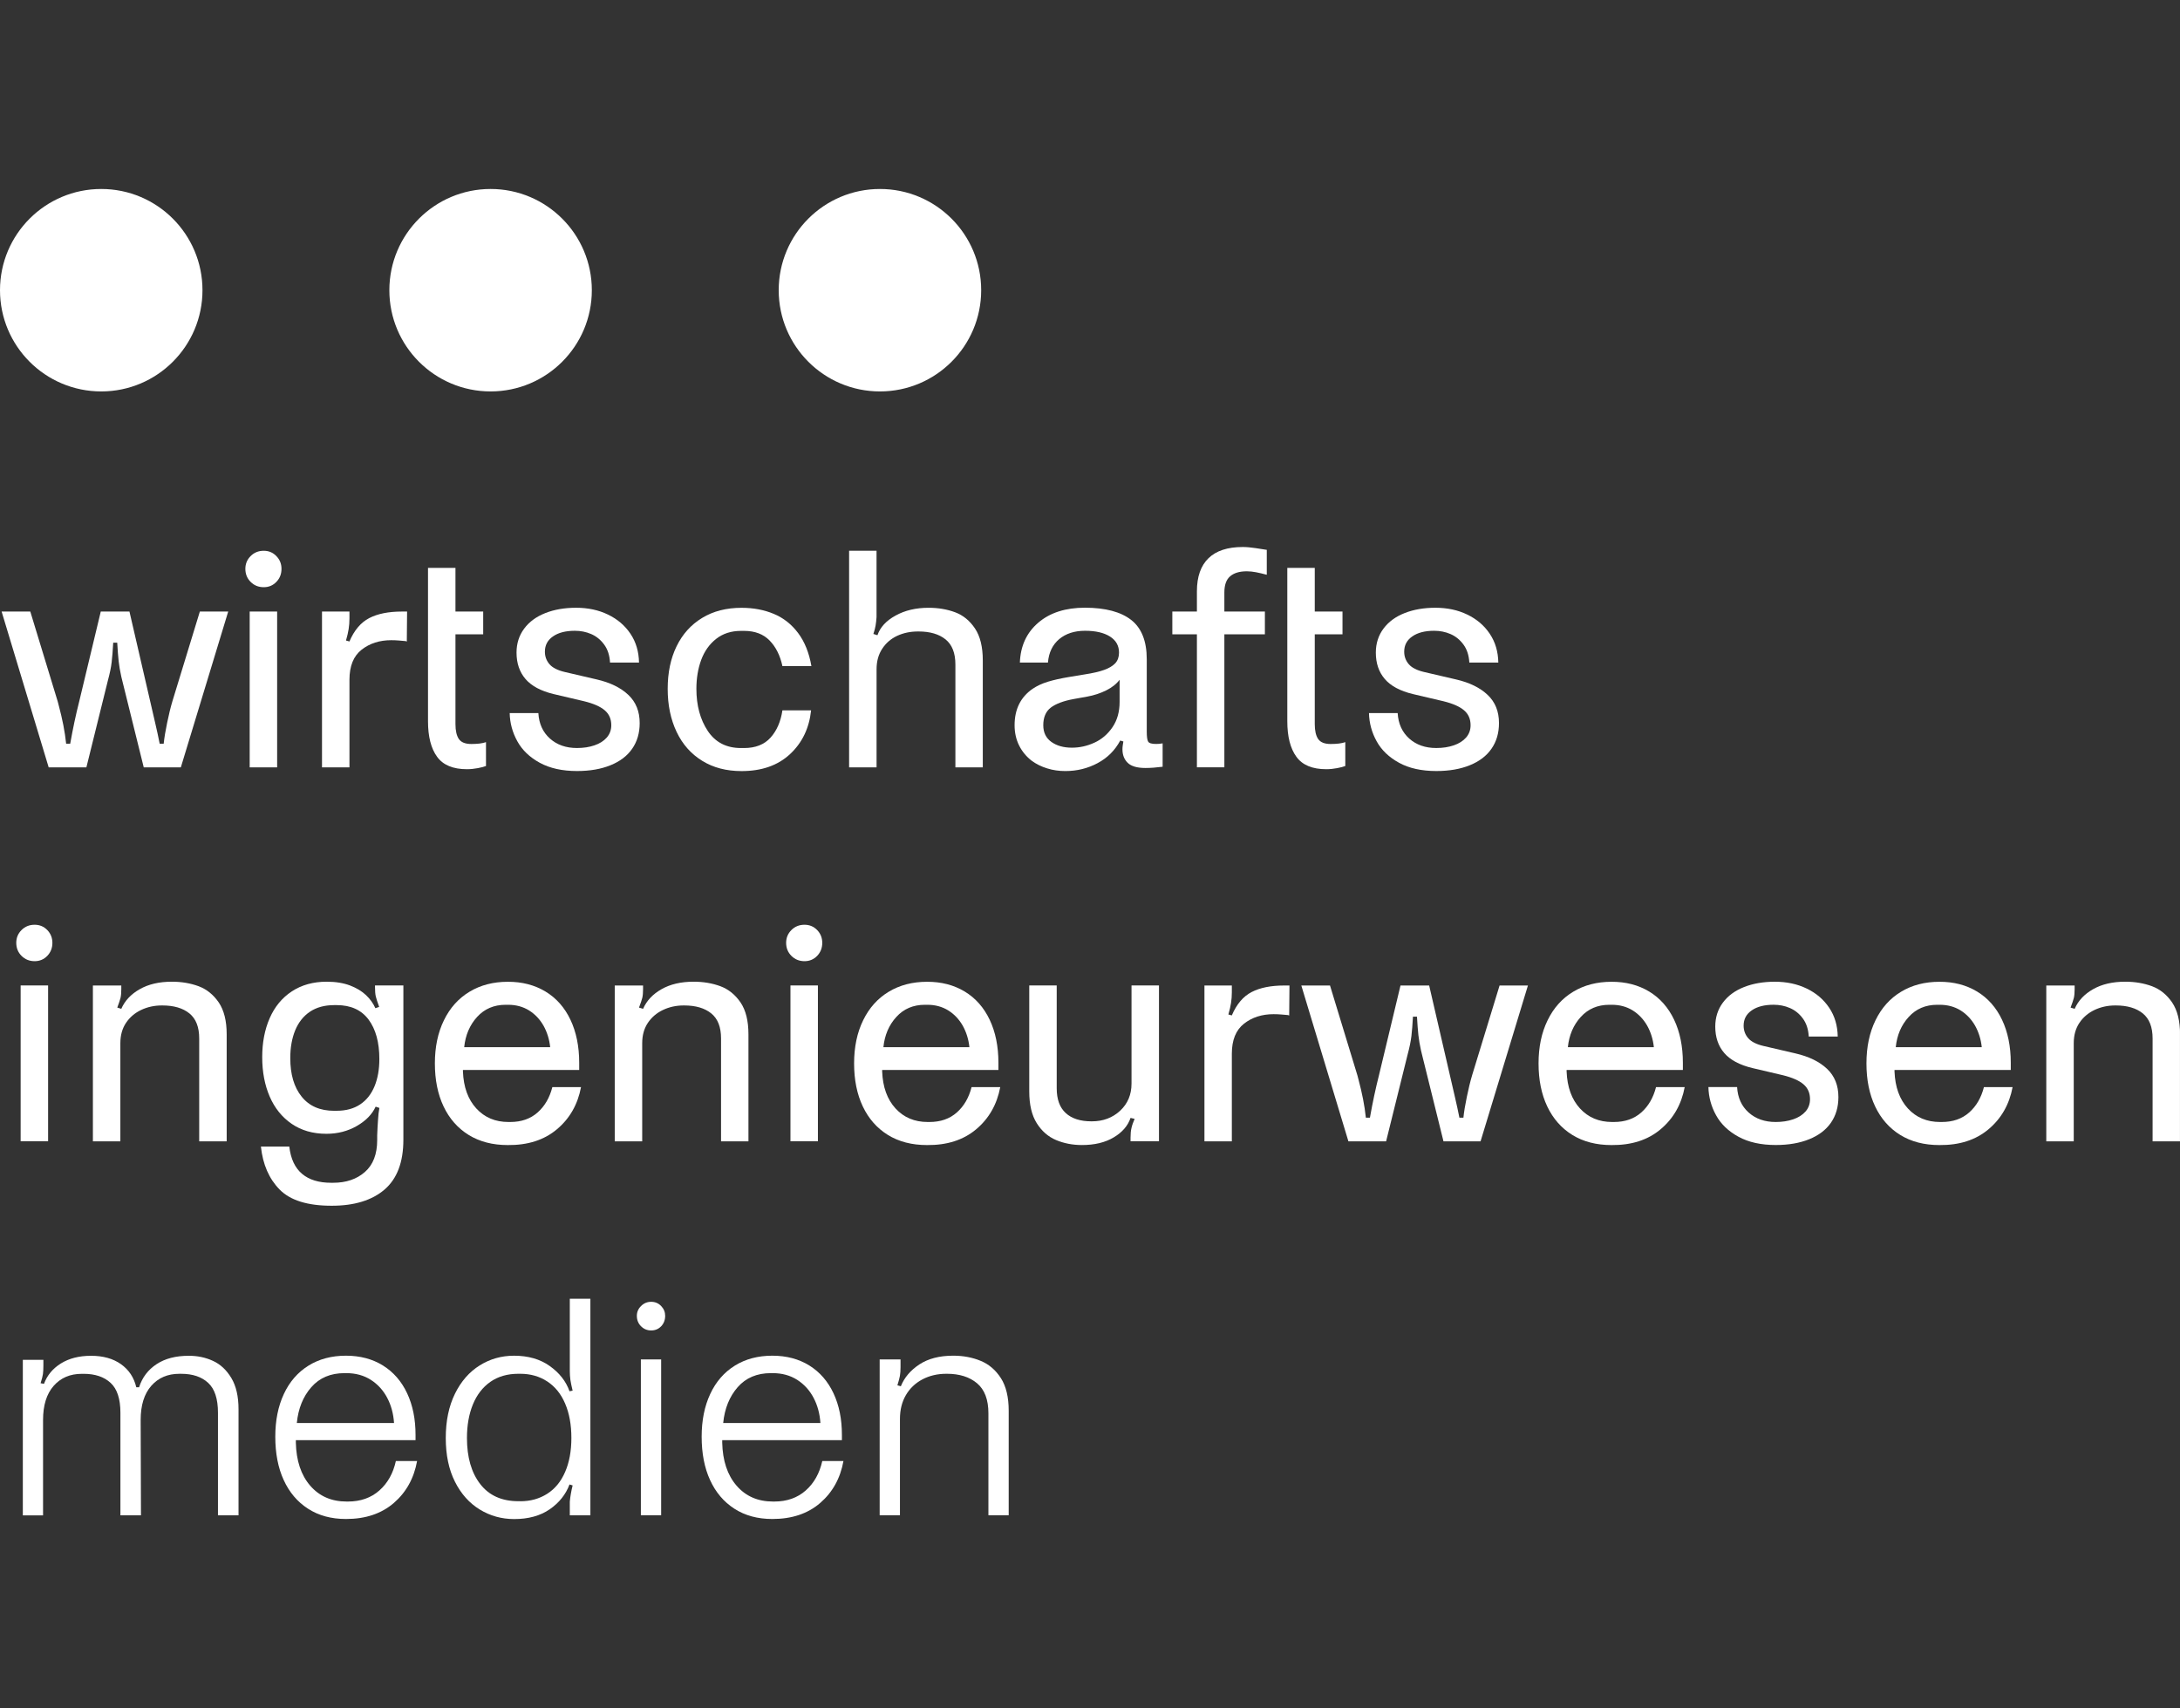
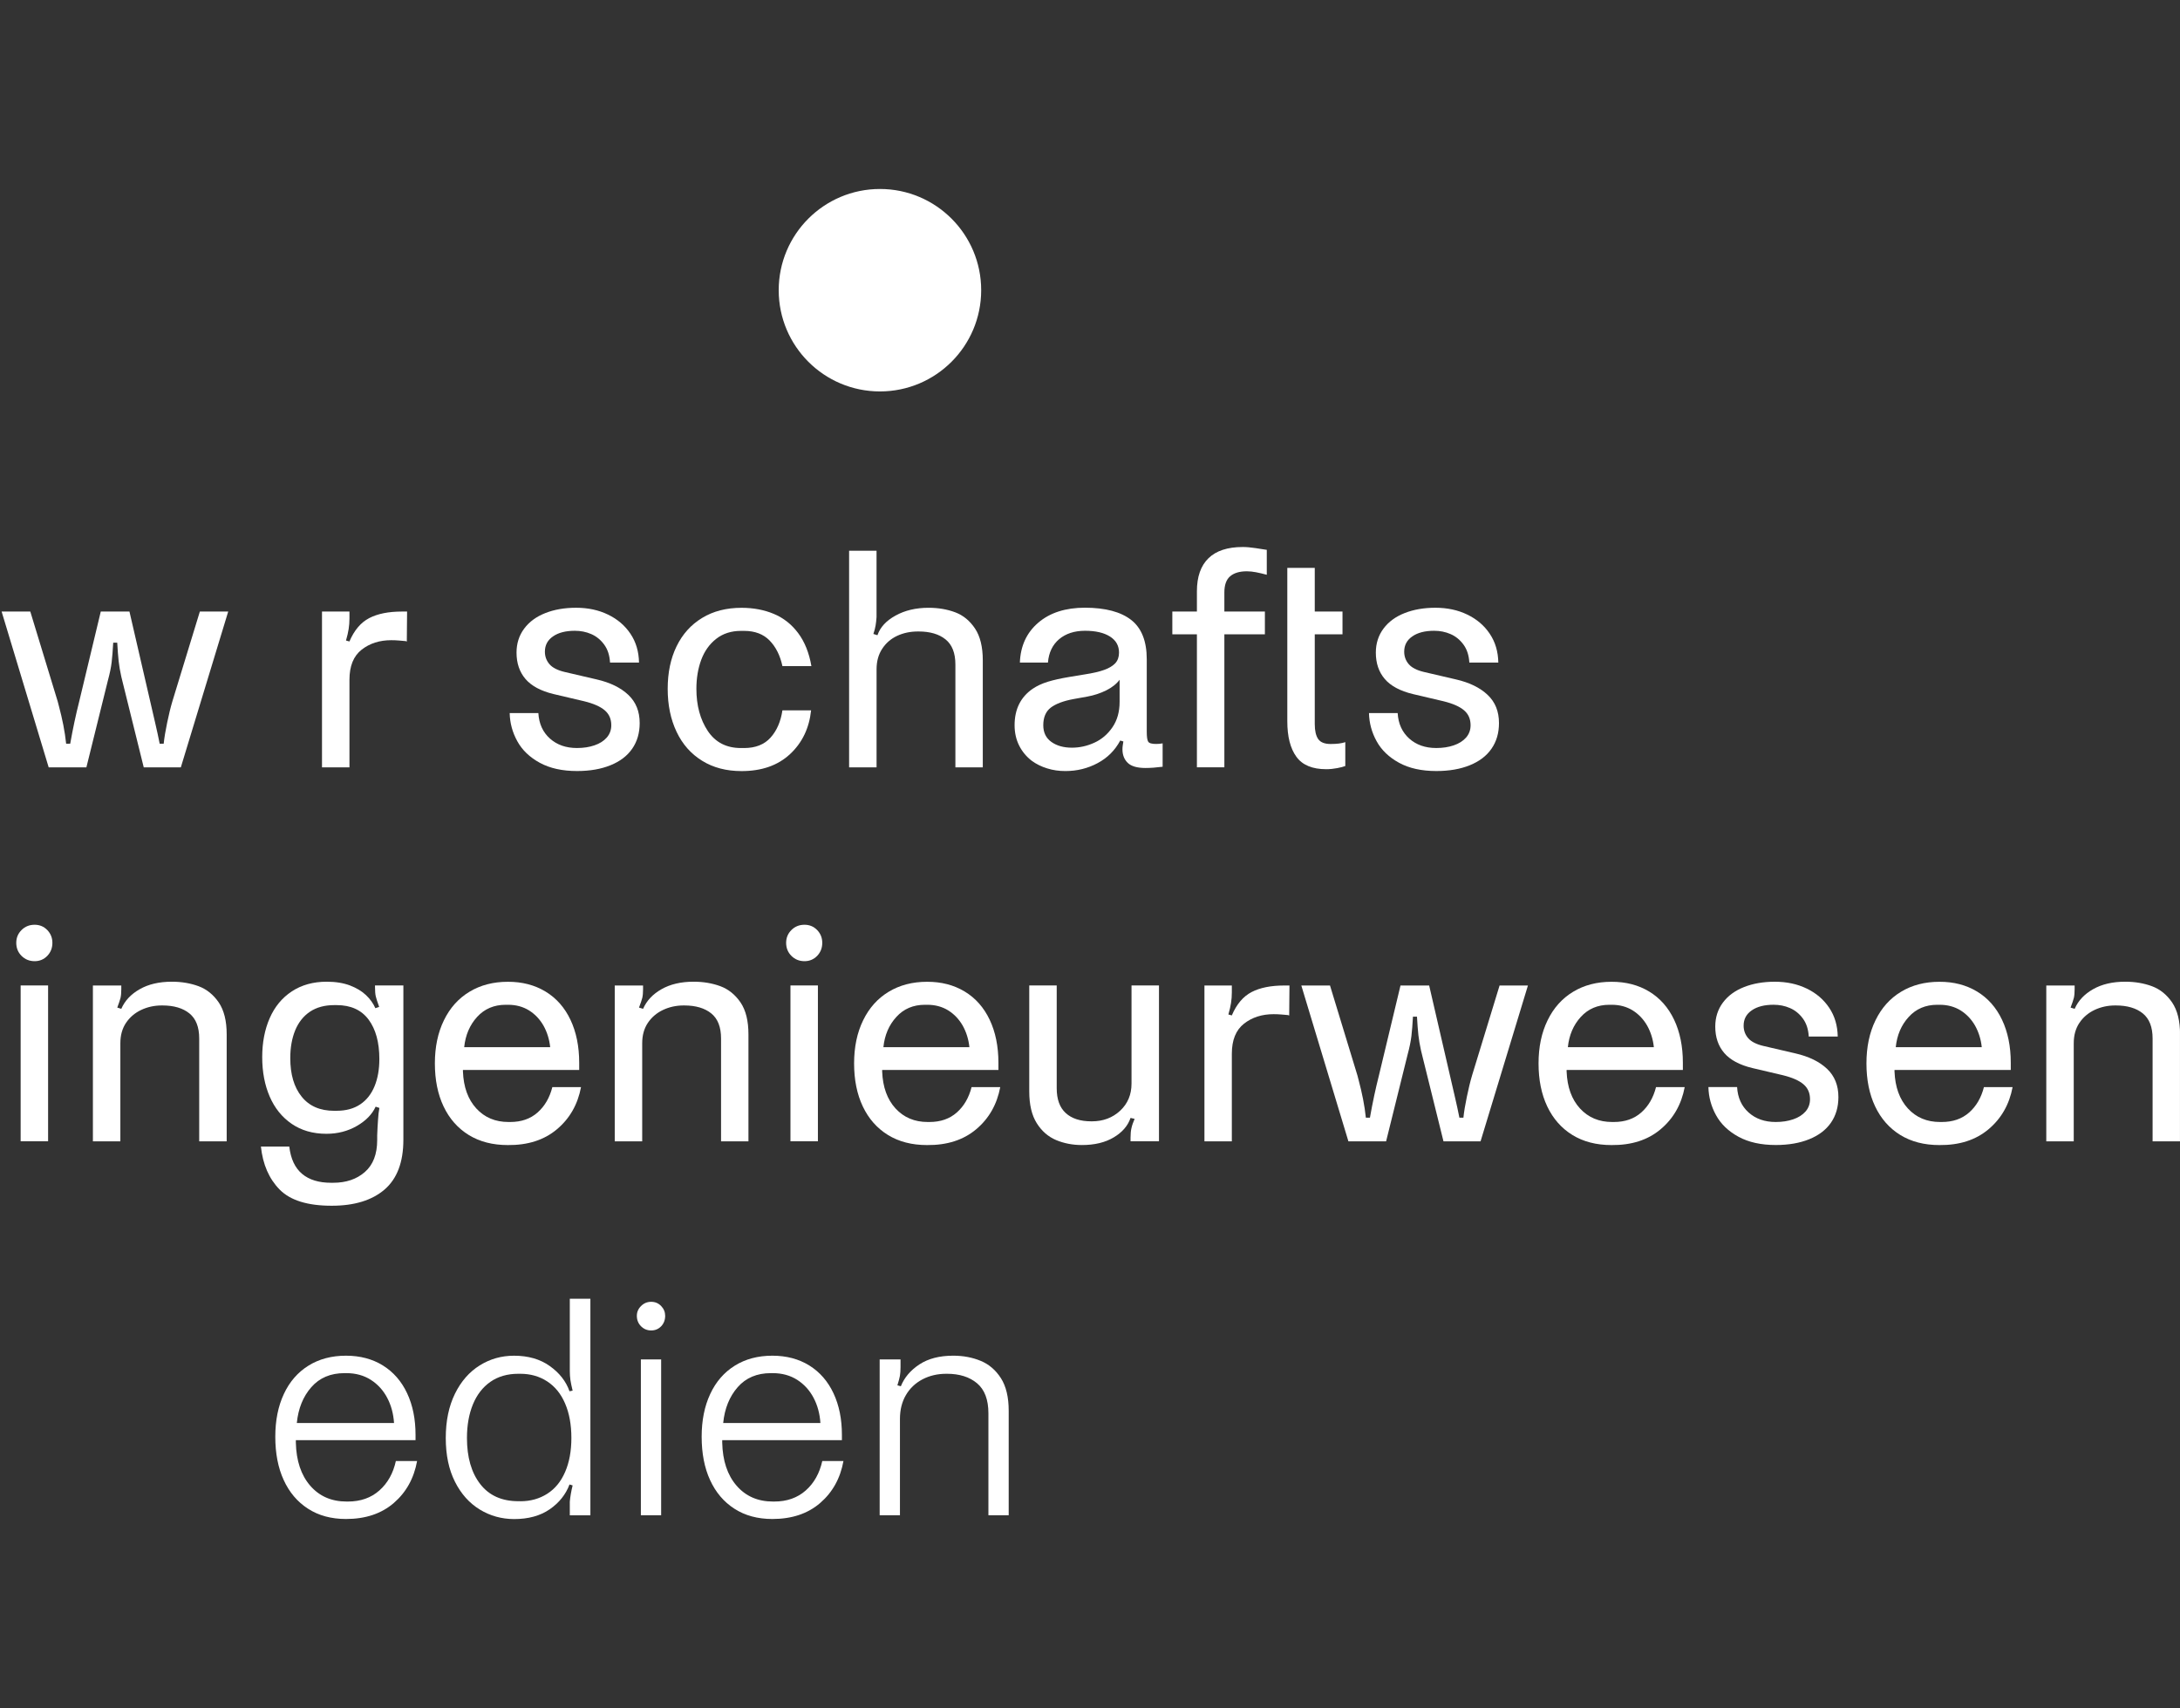
<svg xmlns="http://www.w3.org/2000/svg" xmlns:xlink="http://www.w3.org/1999/xlink" version="1.1" id="Ebene_1" x="0px" y="0px" viewBox="0 0 786.83 616.55" style="enable-background:new 0 0 786.83 616.55;" xml:space="preserve">
  <rect x="0" y="0" width="786.83" height="616.55" fill="#333333" stroke="none" />
  <style type="text/css">
	.st0{clip-path:url(#SVGID_00000094607971261096874070000002518891386680121736_);fill:#FFFFFF;}
	.st1{clip-path:url(#SVGID_00000165230181057768868430000002555779523892791688_);fill:#FFFFFF;}
	.st2{clip-path:url(#SVGID_00000054266991659383253650000011658467538223934625_);fill:#FFFFFF;}
	.st3{clip-path:url(#SVGID_00000044874672851830857740000012262423602459745171_);fill:#FFFFFF;}
	.st4{clip-path:url(#SVGID_00000098900055673016394160000009862418292231827902_);fill:#FFFFFF;}
	.st5{clip-path:url(#SVGID_00000091007284332152207330000009215768582628998529_);fill:#FFFFFF;}
	.st6{clip-path:url(#SVGID_00000037655129957515659870000016205359194801537962_);fill:#FFFFFF;}
	.st7{clip-path:url(#SVGID_00000095300419854517072970000018399254145561166730_);fill:#FFFFFF;}
	.st8{clip-path:url(#SVGID_00000009570165362678633740000000031764081000352149_);fill:#FFFFFF;}
	.st9{clip-path:url(#SVGID_00000085959242808614981090000016460824661616653493_);fill:#FFFFFF;}
	.st10{clip-path:url(#SVGID_00000134249920030807692540000011407343114871597987_);fill:#FFFFFF;}
	.st11{clip-path:url(#SVGID_00000010282551043210492380000000246061484894718380_);fill:#FFFFFF;}
	.st12{clip-path:url(#SVGID_00000110456073864353848910000013204701603020960158_);fill:#FFFFFF;}
	.st13{clip-path:url(#SVGID_00000047766856660150016050000013377352311913878196_);fill:#FFFFFF;}
	.st14{clip-path:url(#SVGID_00000104669607476273082320000002635381083042179470_);fill:#FFFFFF;}
	.st15{clip-path:url(#SVGID_00000111151706936809119830000015597763136842176431_);fill:#FFFFFF;}
	.st16{clip-path:url(#SVGID_00000179624769908413503580000010275524739738809011_);fill:#FFFFFF;}
	.st17{clip-path:url(#SVGID_00000098194638016521617970000015441036552699820416_);fill:#FFFFFF;}
	.st18{clip-path:url(#SVGID_00000076596686071643037120000012348765179958798469_);fill:#FFFFFF;}
	.st19{clip-path:url(#SVGID_00000034805615333643076230000001128236274934691473_);fill:#FFFFFF;}
	.st20{clip-path:url(#SVGID_00000108296451750375227300000001292417773713018259_);fill:#FFFFFF;}
	.st21{clip-path:url(#SVGID_00000071530506571613521390000000981489782048163210_);fill:#FFFFFF;}
	.st22{clip-path:url(#SVGID_00000066486128132095891070000006131703378921814200_);fill:#FFFFFF;}
	.st23{clip-path:url(#SVGID_00000132806773968765306670000008144451240701770372_);fill:#FFFFFF;}
	.st24{clip-path:url(#SVGID_00000165947700971369578400000011570520051483784582_);fill:#FFFFFF;}
	.st25{clip-path:url(#SVGID_00000014632836405276501990000017239753533480132017_);fill:#FFFFFF;}
	.st26{clip-path:url(#SVGID_00000039845853858336776180000008188646490024159677_);fill:#FFFFFF;}
	.st27{clip-path:url(#SVGID_00000052824099693603751260000011579272169699107746_);fill:#FFFFFF;}
	.st28{clip-path:url(#SVGID_00000048482147478355545460000009425638110829121423_);fill:#FFFFFF;}
	.st29{clip-path:url(#SVGID_00000104697725679361425810000017930028963364458649_);fill:#FFFFFF;}
	.st30{clip-path:url(#SVGID_00000123404218756124492470000003055301730166737811_);fill:#FFFFFF;}
	.st31{clip-path:url(#SVGID_00000101061745782293999130000011784719398374459577_);fill:#FFFFFF;}
	.st32{clip-path:url(#SVGID_00000098914211259446173360000003970266578006778754_);fill:#FFFFFF;}
	.st33{clip-path:url(#SVGID_00000114045947490320120210000011056792699448525718_);fill:#FFFFFF;}
</style>
  <g>
    <defs>
      <rect id="SVGID_1_" x="0" width="786.82" height="616.55" />
    </defs>
    <clipPath id="SVGID_00000035496184867330385470000013828878860884740241_">
      <use xlink:href="#SVGID_1_" style="overflow:visible;" />
    </clipPath>
    <path style="clip-path:url(#SVGID_00000035496184867330385470000013828878860884740241_);fill:#FFFFFF;" d="M82.37,220.75   L65.27,277H51.88l-7.77-31.39c-0.07-0.22-0.12-0.45-0.16-0.67c-0.04-0.22-0.1-0.45-0.17-0.67c-0.45-2.03-0.77-3.9-0.96-5.63   c-0.19-1.73-0.35-3.94-0.51-6.64h-1.45c-0.15,2.77-0.34,5.12-0.56,7.03c-0.22,1.91-0.68,4.1-1.35,6.57L31.18,277H17.57L0.58,220.75   h10.35l9.91,32.51c0.07,0.3,0.15,0.58,0.22,0.85c0.07,0.26,0.15,0.55,0.22,0.85c0.6,2.25,1.13,4.51,1.58,6.8   c0.45,2.29,0.78,4.52,1.01,6.7h1.47c0.97-5.48,2.06-10.58,3.26-15.3l7.77-32.4h10.35l7.64,33.07c0.52,2.32,1.08,4.76,1.69,7.32   c0.6,2.55,1.12,4.98,1.58,7.31h1.45c0.22-2.1,0.63-4.61,1.24-7.53c0.6-2.93,1.23-5.52,1.9-7.77l9.91-32.4H82.37z" />
  </g>
  <g>
    <defs>
      <rect id="SVGID_00000183222637571259374030000008210445883229341067_" x="0" width="786.82" height="616.55" />
    </defs>
    <clipPath id="SVGID_00000094606085368843165380000013491475361352307371_">
      <use xlink:href="#SVGID_00000183222637571259374030000008210445883229341067_" style="overflow:visible;" />
    </clipPath>
-     <path style="clip-path:url(#SVGID_00000094606085368843165380000013491475361352307371_);fill:#FFFFFF;" d="M90.47,210.06   c-1.28-1.27-1.91-2.85-1.91-4.72c0-1.8,0.63-3.34,1.91-4.61c1.27-1.28,2.85-1.91,4.72-1.91c1.8,0,3.32,0.63,4.55,1.91   c1.24,1.27,1.86,2.81,1.86,4.61c0,1.88-0.62,3.46-1.86,4.72c-1.23,1.28-2.75,1.91-4.55,1.91   C93.32,211.97,91.74,211.34,90.47,210.06 M100.03,277h-9.91v-56.25h9.91V277z" />
  </g>
  <g>
    <defs>
      <rect id="SVGID_00000029035889931139215000000003907051571174749092_" x="0" width="786.82" height="616.55" />
    </defs>
    <clipPath id="SVGID_00000121237431508579534090000014153112320227926196_">
      <use xlink:href="#SVGID_00000029035889931139215000000003907051571174749092_" style="overflow:visible;" />
    </clipPath>
    <path style="clip-path:url(#SVGID_00000121237431508579534090000014153112320227926196_);fill:#FFFFFF;" d="M146.66,231.54   c-0.04,0-0.1-0.04-0.17-0.11c-0.89-0.07-1.75-0.15-2.58-0.22c-0.82-0.07-1.73-0.11-2.7-0.11c-4.2,0-7.77,1.14-10.69,3.43   c-2.92,2.29-4.39,5.9-4.39,10.85V277h-9.91v-56.25h9.91v2.49c0,1.34-0.1,2.61-0.29,3.82c-0.19,1.21-0.5,2.59-0.96,4.16l1.24,0.34   c1.73-4.05,4.1-6.86,7.15-8.44c3.03-1.57,6.96-2.36,11.76-2.36h0.94h0.96l-0.1,10.8H146.66z" />
  </g>
  <g>
    <defs>
      <rect id="SVGID_00000088841625817891350880000009769341430296650173_" x="0" width="786.82" height="616.55" />
    </defs>
    <clipPath id="SVGID_00000049938757686978186890000000355703039350880419_">
      <use xlink:href="#SVGID_00000088841625817891350880000009769341430296650173_" style="overflow:visible;" />
    </clipPath>
-     <path style="clip-path:url(#SVGID_00000049938757686978186890000000355703039350880419_);fill:#FFFFFF;" d="M175.41,276.55h-0.11   c-0.53,0.22-1.47,0.47-2.81,0.73c-1.35,0.26-2.67,0.39-3.94,0.39c-5.02,0-8.63-1.49-10.8-4.5c-2.18-3-3.27-7.27-3.27-12.81v-55.36   h9.91v15.75h10.01v8.22h-10.01v32.4c0,2.4,0.41,4.2,1.23,5.41c0.83,1.19,2.32,1.79,4.51,1.79c1.04,0,2.04-0.05,2.97-0.16   c0.93-0.12,1.7-0.29,2.31-0.51V276.55z" />
  </g>
  <g>
    <defs>
      <rect id="SVGID_00000049217129389955820740000001409274320573454268_" x="0" width="786.82" height="616.55" />
    </defs>
    <clipPath id="SVGID_00000179614639079392286340000001002649613264261293_">
      <use xlink:href="#SVGID_00000049217129389955820740000001409274320573454268_" style="overflow:visible;" />
    </clipPath>
    <path style="clip-path:url(#SVGID_00000179614639079392286340000001002649613264261293_);fill:#FFFFFF;" d="M198.47,266.59   c2.55,2.29,5.8,3.43,9.78,3.43c2.34,0,4.44-0.32,6.3-0.96c1.88-0.63,3.36-1.58,4.45-2.81c1.08-1.24,1.63-2.72,1.63-4.45   c0-2.25-0.78-4.04-2.36-5.39c-1.58-1.35-4.05-2.44-7.43-3.27l-11.01-2.59c-4.66-1.12-8.04-2.95-10.18-5.46   c-2.14-2.51-3.22-5.68-3.22-9.51c0-3.29,0.92-6.19,2.76-8.66c1.84-2.47,4.39-4.34,7.66-5.62c3.26-1.28,6.95-1.91,11.07-1.91   c4.28,0,8.13,0.82,11.53,2.47c3.42,1.65,6.11,3.95,8.1,6.92c1.99,2.96,3.02,6.43,3.09,10.4h-10.46c-0.15-2.62-0.86-4.8-2.14-6.53   c-1.28-1.73-2.83-2.98-4.67-3.77c-1.84-0.8-3.8-1.18-5.9-1.18c-3.29,0-5.93,0.67-7.87,2.03c-1.96,1.34-2.93,3.18-2.93,5.51   c0,1.73,0.55,3.23,1.63,4.5c1.09,1.28,2.91,2.21,5.46,2.82l11.6,2.7c4.87,1.12,8.68,2.98,11.41,5.57   c2.75,2.59,4.11,5.98,4.11,10.18c0,3.6-0.91,6.69-2.71,9.28c-1.79,2.59-4.4,4.57-7.82,5.95c-3.41,1.39-7.43,2.09-12.09,2.09   c-5.32,0-9.79-0.99-13.44-2.98c-3.64-1.99-6.34-4.57-8.1-7.77c-1.76-3.18-2.68-6.57-2.76-10.18h10.35   C194.53,261.25,195.92,264.3,198.47,266.59" />
  </g>
  <g>
    <defs>
      <rect id="SVGID_00000115488049048626700540000000796756487778042533_" x="0" width="786.82" height="616.55" />
    </defs>
    <clipPath id="SVGID_00000160912799240281393530000006458046612749245357_">
      <use xlink:href="#SVGID_00000115488049048626700540000000796756487778042533_" style="overflow:visible;" />
    </clipPath>
    <path style="clip-path:url(#SVGID_00000160912799240281393530000006458046612749245357_);fill:#FFFFFF;" d="M285.15,272.22   c-4.39,4.09-10.22,6.13-17.5,6.13c-5.47,0-10.22-1.23-14.22-3.72c-4.01-2.47-7.1-5.95-9.23-10.45c-2.14-4.51-3.21-9.68-3.21-15.52   c0-5.85,1.07-10.97,3.21-15.36c2.14-4.39,5.22-7.81,9.23-10.24c4-2.44,8.75-3.65,14.22-3.65c4.28,0,8.17,0.73,11.65,2.2   c3.49,1.45,6.41,3.77,8.77,6.91c2.36,3.16,3.96,7.13,4.79,11.93h-10.46c-0.82-3.83-2.36-6.9-4.61-9.22   c-2.25-2.32-5.32-3.49-9.22-3.49h-1.13c-3.52,0-6.5,0.96-8.94,2.87c-2.44,1.91-4.24,4.44-5.41,7.59   c-1.16,3.14-1.74,6.64-1.74,10.46c0,5.99,1.37,11.06,4.1,15.19c2.75,4.13,6.74,6.18,11.98,6.18h1.13c4.13,0,7.31-1.26,9.56-3.77   c2.25-2.51,3.68-5.79,4.28-9.84h10.35C292.07,262.86,289.54,268.13,285.15,272.22" />
  </g>
  <g>
    <defs>
      <rect id="SVGID_00000124870102495475431880000009853732167574821524_" x="0" width="786.82" height="616.55" />
    </defs>
    <clipPath id="SVGID_00000007430095443564480400000017134468910783305602_">
      <use xlink:href="#SVGID_00000124870102495475431880000009853732167574821524_" style="overflow:visible;" />
    </clipPath>
    <path style="clip-path:url(#SVGID_00000007430095443564480400000017134468910783305602_);fill:#FFFFFF;" d="M316.37,198.81v22.94   v1.02c-0.07,1.12-0.19,2.14-0.34,3.03c-0.15,0.91-0.41,1.91-0.8,3.05l1.47,0.45c0.97-2.86,3.14-5.22,6.52-7.08   c3.38-1.88,7.35-2.82,11.93-2.82c3.52,0,6.72,0.55,9.61,1.63c2.9,1.09,5.27,3.04,7.15,5.85c1.88,2.82,2.81,6.66,2.81,11.53V277   h-9.89v-37.12c0-4.13-1.18-7.15-3.54-9.06c-2.36-1.91-5.62-2.87-9.73-2.87h-0.22c-2.78,0-5.29,0.53-7.54,1.58   c-2.25,1.06-4.05,2.61-5.39,4.67c-1.35,2.06-2.03,4.51-2.03,7.37V277h-9.91v-78.19H316.37z" />
  </g>
  <g>
    <defs>
      <rect id="SVGID_00000099627594934413465390000008451376492699695272_" x="0" width="786.82" height="616.55" />
    </defs>
    <clipPath id="SVGID_00000047024184148427727550000006094712943129158827_">
      <use xlink:href="#SVGID_00000099627594934413465390000008451376492699695272_" style="overflow:visible;" />
    </clipPath>
    <path style="clip-path:url(#SVGID_00000047024184148427727550000006094712943129158827_);fill:#FFFFFF;" d="M408.27,223.78   c3.75,2.93,5.63,7.66,5.63,14.18v26.1c0,1.86,0.16,3.09,0.51,3.65c0.32,0.56,1.29,0.85,2.86,0.85c0.82,0,1.62-0.07,2.36-0.22v8.44   c-2.32,0.3-4.39,0.45-6.18,0.45c-3.01,0-5.15-0.62-6.41-1.85c-1.28-1.24-1.91-2.87-1.91-4.9c0-0.53,0.04-0.99,0.11-1.42   c0.07-0.4,0.15-0.87,0.22-1.4l-1.13-0.34c-1.88,3.53-4.59,6.24-8.15,8.15c-3.57,1.91-7.44,2.87-11.65,2.87   c-2.32,0-4.51-0.31-6.57-0.96c-2.06-0.63-3.93-1.55-5.57-2.75c-1.95-1.5-3.47-3.34-4.56-5.52c-1.08-2.17-1.63-4.61-1.63-7.31   c0-5.78,2.18-10.17,6.53-13.16c1.57-1.06,3.39-1.9,5.46-2.54c2.06-0.63,4.67-1.22,7.82-1.74l5.51-0.91   c2.93-0.45,5.27-0.99,7.03-1.63c1.76-0.63,3.09-1.44,4-2.41c0.89-0.98,1.34-2.26,1.34-3.83c0-2.49-1.08-4.41-3.26-5.8   c-2.18-1.38-5.18-2.08-9-2.08c-3.83,0-6.95,1.02-9.35,3.03c-2.4,2.04-3.74,4.85-4.04,8.44h-10.13c0.22-5.99,2.44-10.8,6.64-14.39   c4.2-3.6,9.82-5.41,16.88-5.41C398.98,219.39,404.52,220.86,408.27,223.78 M399.28,249.21c-2.1,1.04-4.39,1.8-6.86,2.25l-4.95,0.89   c-3.68,0.68-6.41,1.72-8.22,3.09c-1.8,1.39-2.7,3.52-2.7,6.36c0,2.62,0.97,4.62,2.92,6.02c1.95,1.39,4.42,2.08,7.42,2.08   c2.78,0,5.48-0.6,8.1-1.8c2.62-1.19,4.8-3.04,6.52-5.56c1.73-2.52,2.59-5.58,2.59-9.17v-7.99   C402.99,246.88,401.38,248.15,399.28,249.21" />
  </g>
  <g>
    <defs>
      <rect id="SVGID_00000127731725544535384930000007849303388535735732_" x="0" width="786.82" height="616.55" />
    </defs>
    <clipPath id="SVGID_00000078753851018565905430000008719375626593323168_">
      <use xlink:href="#SVGID_00000127731725544535384930000007849303388535735732_" style="overflow:visible;" />
    </clipPath>
    <path style="clip-path:url(#SVGID_00000078753851018565905430000008719375626593323168_);fill:#FFFFFF;" d="M423.13,220.75h33.41   v8.22h-33.41V220.75z M436.18,201.51c2.77-2.7,6.9-4.05,12.38-4.05c1.34,0,2.88,0.14,4.61,0.4c1.73,0.26,3.03,0.46,3.94,0.61h0.11   v9.01c-1.43-0.39-2.72-0.68-3.89-0.91c-1.16-0.22-2.26-0.34-3.32-0.34c-2.62,0-4.62,0.6-6.02,1.8c-1.39,1.19-2.08,3.14-2.08,5.85   v63.1h-9.91v-63.56C432.01,208.18,433.4,204.21,436.18,201.51" />
  </g>
  <g>
    <defs>
      <rect id="SVGID_00000042708832784506880580000009444674614867746493_" x="0" width="786.82" height="616.55" />
    </defs>
    <clipPath id="SVGID_00000141421789452731855410000010549745091460935600_">
      <use xlink:href="#SVGID_00000042708832784506880580000009444674614867746493_" style="overflow:visible;" />
    </clipPath>
    <path style="clip-path:url(#SVGID_00000141421789452731855410000010549745091460935600_);fill:#FFFFFF;" d="M485.56,276.55h-0.11   c-0.53,0.22-1.47,0.47-2.81,0.73c-1.35,0.26-2.67,0.39-3.94,0.39c-5.03,0-8.63-1.49-10.8-4.5c-2.18-3-3.27-7.27-3.27-12.81v-55.36   h9.91v15.75h10.01v8.22h-10.01v32.4c0,2.4,0.41,4.2,1.23,5.41c0.83,1.19,2.32,1.79,4.51,1.79c1.04,0,2.04-0.05,2.97-0.16   c0.93-0.12,1.7-0.29,2.31-0.51V276.55z" />
  </g>
  <g>
    <defs>
      <rect id="SVGID_00000057128165465054786900000005254763275179879053_" x="0" width="786.82" height="616.55" />
    </defs>
    <clipPath id="SVGID_00000172408542602849264270000006780811724313348022_">
      <use xlink:href="#SVGID_00000057128165465054786900000005254763275179879053_" style="overflow:visible;" />
    </clipPath>
    <path style="clip-path:url(#SVGID_00000172408542602849264270000006780811724313348022_);fill:#FFFFFF;" d="M508.62,266.59   c2.55,2.29,5.8,3.43,9.78,3.43c2.34,0,4.44-0.32,6.3-0.96c1.88-0.63,3.36-1.58,4.45-2.81c1.08-1.24,1.63-2.72,1.63-4.45   c0-2.25-0.78-4.04-2.36-5.39c-1.58-1.35-4.05-2.44-7.42-3.27l-11.02-2.59c-4.66-1.12-8.05-2.95-10.18-5.46   c-2.15-2.51-3.22-5.68-3.22-9.51c0-3.29,0.92-6.19,2.76-8.66c1.84-2.47,4.39-4.34,7.66-5.62c3.26-1.28,6.95-1.91,11.07-1.91   c4.28,0,8.13,0.82,11.53,2.47c3.42,1.65,6.11,3.95,8.1,6.92c1.99,2.96,3.02,6.43,3.09,10.4h-10.46c-0.15-2.62-0.86-4.8-2.14-6.53   c-1.28-1.73-2.83-2.98-4.67-3.77c-1.84-0.8-3.8-1.18-5.9-1.18c-3.29,0-5.93,0.67-7.87,2.03c-1.96,1.34-2.93,3.18-2.93,5.51   c0,1.73,0.55,3.23,1.63,4.5c1.09,1.28,2.91,2.21,5.46,2.82l11.6,2.7c4.87,1.12,8.68,2.98,11.41,5.57   c2.75,2.59,4.11,5.98,4.11,10.18c0,3.6-0.91,6.69-2.71,9.28c-1.79,2.59-4.4,4.57-7.82,5.95c-3.41,1.39-7.43,2.09-12.09,2.09   c-5.32,0-9.81-0.99-13.44-2.98c-3.64-1.99-6.34-4.57-8.1-7.77c-1.76-3.18-2.68-6.57-2.76-10.18h10.35   C504.68,261.25,506.08,264.3,508.62,266.59" />
  </g>
  <g>
    <defs>
      <rect id="SVGID_00000170252965893747172000000003222426741415986861_" x="0" width="786.82" height="616.55" />
    </defs>
    <clipPath id="SVGID_00000062165030675184411690000002766619790886015876_">
      <use xlink:href="#SVGID_00000170252965893747172000000003222426741415986861_" style="overflow:visible;" />
    </clipPath>
    <path style="clip-path:url(#SVGID_00000062165030675184411690000002766619790886015876_);fill:#FFFFFF;" d="M7.78,345.06   c-1.28-1.28-1.91-2.85-1.91-4.72c0-1.8,0.63-3.34,1.91-4.62c1.28-1.27,2.85-1.9,4.72-1.9c1.8,0,3.32,0.63,4.56,1.9   c1.23,1.28,1.85,2.82,1.85,4.62c0,1.88-0.62,3.44-1.85,4.72c-1.24,1.27-2.76,1.91-4.56,1.91C10.63,346.97,9.06,346.33,7.78,345.06    M17.35,411.99H7.45v-56.25h9.91V411.99z" />
  </g>
  <g>
    <defs>
      <rect id="SVGID_00000126292907118014671000000008981706789419339443_" x="0" width="786.82" height="616.55" />
    </defs>
    <clipPath id="SVGID_00000150821454876345802330000006662048748085818772_">
      <use xlink:href="#SVGID_00000126292907118014671000000008981706789419339443_" style="overflow:visible;" />
    </clipPath>
    <path style="clip-path:url(#SVGID_00000150821454876345802330000006662048748085818772_);fill:#FFFFFF;" d="M43.78,355.74v1.35   c0,1.27-0.09,2.3-0.27,3.09c-0.2,0.78-0.58,1.96-1.18,3.54l1.45,0.45c1.28-2.93,3.49-5.29,6.64-7.08c3.16-1.8,7.01-2.71,11.6-2.71   c3.52,0,6.74,0.55,9.67,1.63c2.92,1.09,5.34,3.05,7.26,5.85c1.91,2.82,2.87,6.66,2.87,11.53V412H71.9v-37.12   c0-4.13-1.18-7.15-3.54-9.06c-2.36-1.91-5.61-2.87-9.73-2.87h-0.22c-2.7,0-5.2,0.55-7.48,1.63c-2.29,1.09-4.1,2.65-5.46,4.67   c-1.35,2.03-2.03,4.46-2.03,7.32V412h-9.91v-56.25H43.78z" />
  </g>
  <g>
    <defs>
      <rect id="SVGID_00000007399363392522258860000003743661233864570298_" x="0" width="786.82" height="616.55" />
    </defs>
    <clipPath id="SVGID_00000058578268060064210570000014881543472461488532_">
      <use xlink:href="#SVGID_00000007399363392522258860000003743661233864570298_" style="overflow:visible;" />
    </clipPath>
    <path style="clip-path:url(#SVGID_00000058578268060064210570000014881543472461488532_);fill:#FFFFFF;" d="M109.04,423.75   c2.54,2.14,6.03,3.21,10.45,3.21h0.78c4.66,0,8.46-1.29,11.42-3.88c2.97-2.6,4.45-6.44,4.45-11.53v-0.85v-0.85   c0.07-1.88,0.16-3.69,0.29-5.46c0.1-1.76,0.27-3.24,0.5-4.45l-1.35-0.45c-1.27,2.77-3.54,5.1-6.8,6.97   c-3.26,1.88-6.92,2.82-10.97,2.82c-4.87,0-9.05-1.21-12.54-3.6c-3.49-2.4-6.13-5.68-7.93-9.84c-1.8-4.16-2.7-8.9-2.7-14.23   c0-5.24,0.89-9.93,2.7-14.07c1.8-4.11,4.46-7.35,7.99-9.67c3.52-2.32,7.72-3.49,12.59-3.49c3.23,0,6.03,0.46,8.39,1.35   c2.36,0.91,4.29,2.06,5.79,3.49c1.5,1.42,2.62,3,3.38,4.72l1.34-0.45v-0.11c-0.6-1.65-0.99-2.87-1.18-3.67   c-0.19-0.78-0.29-1.93-0.29-3.42v-0.57h10.24v55.69c0,8.1-2.26,14.09-6.8,18c-4.55,3.9-10.9,5.84-19.08,5.84   c-8.7,0-14.95-1.94-18.78-5.84c-3.83-3.9-6.08-9.07-6.76-15.52h10.24C104.93,418.33,106.48,421.61,109.04,423.75 M121.51,400.97   c3.38,0,6.2-0.77,8.5-2.31c2.29-1.53,4-3.7,5.17-6.53c1.16-2.81,1.74-6.09,1.74-9.84c0-6-1.29-10.74-3.88-14.23   c-2.59-3.48-6.44-5.23-11.53-5.23h-0.89c-3.46,0-6.36,0.8-8.72,2.36c-2.36,1.58-4.14,3.82-5.34,6.7c-1.19,2.9-1.79,6.25-1.79,10.07   c0,5.85,1.35,10.49,4.1,13.9c2.73,3.42,6.65,5.12,11.76,5.12H121.51z" />
  </g>
  <g>
    <defs>
      <rect id="SVGID_00000023967307660260619100000010190883058053335464_" x="0" width="786.82" height="616.55" />
    </defs>
    <clipPath id="SVGID_00000000184670176818689100000010043914160960020155_">
      <use xlink:href="#SVGID_00000023967307660260619100000010190883058053335464_" style="overflow:visible;" />
    </clipPath>
    <path style="clip-path:url(#SVGID_00000000184670176818689100000010043914160960020155_);fill:#FFFFFF;" d="M196.89,357.93   c3.9,2.36,6.91,5.77,9,10.18c2.1,4.42,3.16,9.61,3.16,15.54v2.59h-41.96v0.56c0.22,5.63,1.83,10.07,4.83,13.34   c3,3.26,6.86,4.88,11.58,4.88h0.67c3.98,0,7.26-1.13,9.86-3.43c2.59-2.29,4.36-5.34,5.33-9.16h10.35   c-1.19,6.29-4.1,11.37-8.72,15.24c-4.6,3.87-10.51,5.75-17.71,5.68c-5.47,0-10.18-1.22-14.12-3.65c-3.94-2.44-6.96-5.87-9.06-10.29   c-2.1-4.42-3.14-9.61-3.14-15.52c0-5.93,1.08-11.12,3.27-15.59c2.17-4.46,5.24-7.89,9.22-10.29c3.96-2.4,8.59-3.6,13.83-3.6   C188.45,354.39,192.98,355.57,196.89,357.93 M198.58,378.02c-0.3-2.85-1.11-5.44-2.41-7.77c-1.32-2.31-3.06-4.15-5.23-5.51   c-2.19-1.35-4.7-2.03-7.54-2.03h-0.9c-4.2,0-7.64,1.47-10.3,4.39c-2.66,2.92-4.21,6.56-4.66,10.91H198.58z" />
  </g>
  <g>
    <defs>
      <rect id="SVGID_00000036959643029592311520000002553488309294248101_" x="0" width="786.82" height="616.55" />
    </defs>
    <clipPath id="SVGID_00000096021252969273863100000015983576357286650804_">
      <use xlink:href="#SVGID_00000036959643029592311520000002553488309294248101_" style="overflow:visible;" />
    </clipPath>
    <path style="clip-path:url(#SVGID_00000096021252969273863100000015983576357286650804_);fill:#FFFFFF;" d="M232.1,355.74v1.35   c0,1.27-0.09,2.3-0.27,3.09c-0.2,0.78-0.58,1.96-1.19,3.54l1.47,0.45c1.28-2.93,3.49-5.29,6.64-7.08c3.16-1.8,7.01-2.71,11.6-2.71   c3.52,0,6.74,0.55,9.67,1.63c2.92,1.09,5.34,3.05,7.26,5.85c1.91,2.82,2.86,6.66,2.86,11.53V412h-9.89v-37.12   c0-4.13-1.18-7.15-3.54-9.06c-2.36-1.91-5.61-2.87-9.73-2.87h-0.22c-2.7,0-5.2,0.55-7.48,1.63c-2.29,1.09-4.1,2.65-5.46,4.67   c-1.35,2.03-2.03,4.46-2.03,7.32V412h-9.91v-56.25H232.1z" />
  </g>
  <g>
    <defs>
      <rect id="SVGID_00000085967465867434828020000014017432294836284839_" x="0" width="786.82" height="616.55" />
    </defs>
    <clipPath id="SVGID_00000150094949384492607870000008266783604911339655_">
      <use xlink:href="#SVGID_00000085967465867434828020000014017432294836284839_" style="overflow:visible;" />
    </clipPath>
    <path style="clip-path:url(#SVGID_00000150094949384492607870000008266783604911339655_);fill:#FFFFFF;" d="M285.65,345.06   c-1.28-1.28-1.91-2.85-1.91-4.72c0-1.8,0.63-3.34,1.91-4.62c1.27-1.27,2.85-1.9,4.72-1.9c1.8,0,3.32,0.63,4.56,1.9   c1.23,1.28,1.85,2.82,1.85,4.62c0,1.88-0.62,3.44-1.85,4.72c-1.24,1.27-2.76,1.91-4.56,1.91   C288.5,346.97,286.92,346.33,285.65,345.06 M295.21,411.99h-9.91v-56.25h9.91V411.99z" />
  </g>
  <g>
    <defs>
      <rect id="SVGID_00000044891838207104283000000014088962994736147861_" x="0" width="786.82" height="616.55" />
    </defs>
    <clipPath id="SVGID_00000077312350758977209350000008209606291000611517_">
      <use xlink:href="#SVGID_00000044891838207104283000000014088962994736147861_" style="overflow:visible;" />
    </clipPath>
    <path style="clip-path:url(#SVGID_00000077312350758977209350000008209606291000611517_);fill:#FFFFFF;" d="M348.2,357.93   c3.9,2.36,6.91,5.77,9,10.18c2.1,4.42,3.16,9.61,3.16,15.54v2.59h-41.96v0.56c0.22,5.63,1.83,10.07,4.83,13.34   c3,3.26,6.86,4.88,11.58,4.88h0.67c3.98,0,7.26-1.13,9.86-3.43c2.59-2.29,4.36-5.34,5.33-9.16h10.35   c-1.19,6.29-4.1,11.37-8.71,15.24c-4.61,3.87-10.51,5.75-17.72,5.68c-5.47,0-10.18-1.22-14.12-3.65   c-3.94-2.44-6.96-5.87-9.06-10.29c-2.1-4.42-3.14-9.61-3.14-15.52c0-5.93,1.08-11.12,3.27-15.59c2.17-4.46,5.24-7.89,9.22-10.29   c3.96-2.4,8.59-3.6,13.83-3.6C339.76,354.39,344.29,355.57,348.2,357.93 M349.89,378.02c-0.3-2.85-1.11-5.44-2.41-7.77   c-1.32-2.31-3.06-4.15-5.23-5.51c-2.19-1.35-4.7-2.03-7.54-2.03h-0.9c-4.2,0-7.64,1.47-10.29,4.39c-2.67,2.92-4.23,6.56-4.67,10.91   H349.89z" />
  </g>
  <g>
    <defs>
      <rect id="SVGID_00000077287018708946406280000015525184266547255710_" x="0" width="786.82" height="616.55" />
    </defs>
    <clipPath id="SVGID_00000151505636254919790650000003197942701878639029_">
      <use xlink:href="#SVGID_00000077287018708946406280000015525184266547255710_" style="overflow:visible;" />
    </clipPath>
    <path style="clip-path:url(#SVGID_00000151505636254919790650000003197942701878639029_);fill:#FFFFFF;" d="M408.05,411.99v-1.35   c0-1.34,0.11-2.51,0.34-3.48c0.22-0.98,0.61-2.06,1.13-3.27l-1.47-0.34c-0.97,2.86-3,5.2-6.08,7.03c-3.07,1.84-6.9,2.76-11.47,2.76   c-3.38,0-6.49-0.61-9.33-1.8c-2.85-1.21-5.18-3.23-6.97-6.08c-1.8-2.85-2.71-6.67-2.71-11.47v-38.26h9.91v37.12   c0,3.98,1.08,6.96,3.26,8.95c2.17,1.99,5.26,2.98,9.22,2.98h0.24c4.04,0,7.43-1.28,10.18-3.83c2.73-2.55,4.1-5.82,4.1-9.79v-35.43   h9.91v56.25H408.05z" />
  </g>
  <g>
    <defs>
      <rect id="SVGID_00000183955582197680348280000013847281961642102973_" x="0" width="786.82" height="616.55" />
    </defs>
    <clipPath id="SVGID_00000045621276553247547260000011548943895953952132_">
      <use xlink:href="#SVGID_00000183955582197680348280000013847281961642102973_" style="overflow:visible;" />
    </clipPath>
    <path style="clip-path:url(#SVGID_00000045621276553247547260000011548943895953952132_);fill:#FFFFFF;" d="M465.14,366.54   c-0.04,0-0.1-0.04-0.17-0.11c-0.89-0.07-1.75-0.15-2.58-0.22c-0.82-0.07-1.73-0.11-2.7-0.11c-4.2,0-7.77,1.14-10.69,3.43   c-2.92,2.29-4.39,5.9-4.39,10.85v31.62h-9.89v-56.25h9.89v2.47c0,1.35-0.1,2.62-0.29,3.83c-0.19,1.21-0.5,2.59-0.96,4.16l1.24,0.34   c1.73-4.05,4.1-6.86,7.15-8.44c3.03-1.57,6.95-2.36,11.76-2.36h0.94h0.96l-0.1,10.8H465.14z" />
  </g>
  <g>
    <defs>
      <rect id="SVGID_00000169542775668138638820000011397180849961721485_" x="0" width="786.82" height="616.55" />
    </defs>
    <clipPath id="SVGID_00000112600819154532926560000011194167805785960866_">
      <use xlink:href="#SVGID_00000169542775668138638820000011397180849961721485_" style="overflow:visible;" />
    </clipPath>
    <path style="clip-path:url(#SVGID_00000112600819154532926560000011194167805785960866_);fill:#FFFFFF;" d="M551.48,355.74   L534.38,412H521l-7.77-31.39c-0.07-0.22-0.12-0.45-0.16-0.67c-0.04-0.22-0.1-0.45-0.17-0.67c-0.45-2.03-0.77-3.9-0.96-5.63   c-0.19-1.73-0.35-3.94-0.51-6.64h-1.45c-0.15,2.77-0.34,5.12-0.56,7.03c-0.24,1.91-0.68,4.1-1.35,6.57L500.29,412h-13.61   l-16.99-56.25h10.35l9.91,32.51c0.07,0.3,0.15,0.58,0.22,0.85c0.07,0.26,0.15,0.55,0.22,0.85c0.6,2.25,1.13,4.51,1.58,6.8   c0.45,2.29,0.78,4.52,1.01,6.7h1.47c0.97-5.48,2.06-10.58,3.26-15.3l7.77-32.4h10.35l7.64,33.07c0.52,2.32,1.08,4.76,1.69,7.32   c0.6,2.55,1.12,4.98,1.58,7.31h1.45c0.22-2.1,0.63-4.61,1.24-7.53c0.6-2.93,1.23-5.52,1.9-7.77l9.91-32.4H551.48z" />
  </g>
  <g>
    <defs>
      <rect id="SVGID_00000030480631690326927380000000209060607287902103_" x="0" width="786.82" height="616.55" />
    </defs>
    <clipPath id="SVGID_00000127034101019011584780000002880486174212522892_">
      <use xlink:href="#SVGID_00000030480631690326927380000000209060607287902103_" style="overflow:visible;" />
    </clipPath>
    <path style="clip-path:url(#SVGID_00000127034101019011584780000002880486174212522892_);fill:#FFFFFF;" d="M595.24,357.93   c3.9,2.36,6.91,5.77,9,10.18c2.1,4.42,3.16,9.61,3.16,15.54v2.59h-41.96v0.56c0.22,5.63,1.83,10.07,4.83,13.34   c3,3.26,6.86,4.88,11.58,4.88h0.67c3.98,0,7.26-1.13,9.86-3.43c2.59-2.29,4.36-5.34,5.33-9.16h10.35   c-1.19,6.29-4.1,11.37-8.72,15.24c-4.6,3.87-10.51,5.75-17.71,5.68c-5.47,0-10.18-1.22-14.12-3.65c-3.94-2.44-6.96-5.87-9.06-10.29   c-2.1-4.42-3.14-9.61-3.14-15.52c0-5.93,1.08-11.12,3.27-15.59c2.17-4.46,5.24-7.89,9.22-10.29c3.96-2.4,8.59-3.6,13.83-3.6   C586.8,354.39,591.34,355.57,595.24,357.93 M596.93,378.02c-0.3-2.85-1.11-5.44-2.41-7.77c-1.32-2.31-3.06-4.15-5.23-5.51   c-2.19-1.35-4.7-2.03-7.54-2.03h-0.9c-4.2,0-7.64,1.47-10.3,4.39c-2.66,2.92-4.21,6.56-4.66,10.91H596.93z" />
  </g>
  <g>
    <defs>
      <rect id="SVGID_00000078004136823347887980000014843004656619531428_" x="0" width="786.82" height="616.55" />
    </defs>
    <clipPath id="SVGID_00000071531187962852467840000006917280156619824012_">
      <use xlink:href="#SVGID_00000078004136823347887980000014843004656619531428_" style="overflow:visible;" />
    </clipPath>
    <path style="clip-path:url(#SVGID_00000071531187962852467840000006917280156619824012_);fill:#FFFFFF;" d="M631.13,401.59   c2.55,2.29,5.8,3.43,9.78,3.43c2.34,0,4.44-0.32,6.3-0.96c1.88-0.63,3.36-1.58,4.45-2.81c1.08-1.24,1.63-2.72,1.63-4.45   c0-2.25-0.78-4.04-2.36-5.39c-1.58-1.35-4.05-2.44-7.42-3.27l-11.02-2.59c-4.66-1.12-8.04-2.95-10.18-5.46s-3.22-5.68-3.22-9.51   c0-3.29,0.92-6.19,2.76-8.66c1.84-2.47,4.39-4.34,7.66-5.62c3.26-1.28,6.95-1.91,11.07-1.91c4.28,0,8.13,0.82,11.53,2.47   c3.42,1.65,6.11,3.95,8.1,6.92c1.99,2.96,3.02,6.43,3.09,10.4h-10.46c-0.15-2.62-0.86-4.8-2.14-6.53   c-1.28-1.73-2.83-2.98-4.67-3.77c-1.83-0.8-3.8-1.18-5.9-1.18c-3.29,0-5.92,0.67-7.87,2.03c-1.96,1.34-2.93,3.18-2.93,5.51   c0,1.73,0.55,3.23,1.63,4.5c1.09,1.28,2.91,2.21,5.46,2.82l11.6,2.7c4.87,1.12,8.68,2.98,11.42,5.57c2.73,2.59,4.1,5.98,4.1,10.18   c0,3.6-0.91,6.69-2.7,9.28c-1.8,2.59-4.41,4.57-7.83,5.95c-3.41,1.39-7.43,2.09-12.09,2.09c-5.32,0-9.79-0.99-13.44-2.98   s-6.34-4.57-8.1-7.77c-1.76-3.18-2.68-6.57-2.76-10.18h10.35C627.19,396.24,628.58,399.3,631.13,401.59" />
  </g>
  <g>
    <defs>
      <rect id="SVGID_00000042725368970519388490000013946685023032159135_" x="0" width="786.82" height="616.55" />
    </defs>
    <clipPath id="SVGID_00000173874255393910011700000013275058666472535973_">
      <use xlink:href="#SVGID_00000042725368970519388490000013946685023032159135_" style="overflow:visible;" />
    </clipPath>
    <path style="clip-path:url(#SVGID_00000173874255393910011700000013275058666472535973_);fill:#FFFFFF;" d="M713.59,357.93   c3.9,2.36,6.91,5.77,9,10.18c2.1,4.42,3.16,9.61,3.16,15.54v2.59h-41.96v0.56c0.22,5.63,1.83,10.07,4.83,13.34   c3,3.26,6.86,4.88,11.58,4.88h0.67c3.98,0,7.26-1.13,9.86-3.43c2.59-2.29,4.36-5.34,5.33-9.16h10.35   c-1.19,6.29-4.1,11.37-8.72,15.24c-4.6,3.87-10.5,5.75-17.71,5.68c-5.47,0-10.18-1.22-14.12-3.65c-3.94-2.44-6.96-5.87-9.06-10.29   c-2.1-4.42-3.14-9.61-3.14-15.52c0-5.93,1.08-11.12,3.27-15.59c2.17-4.46,5.24-7.89,9.22-10.29c3.96-2.4,8.59-3.6,13.83-3.6   C705.15,354.39,709.68,355.57,713.59,357.93 M715.28,378.02c-0.3-2.85-1.11-5.44-2.41-7.77c-1.32-2.31-3.07-4.15-5.23-5.51   c-2.19-1.35-4.7-2.03-7.54-2.03h-0.9c-4.2,0-7.64,1.47-10.29,4.39c-2.67,2.92-4.23,6.56-4.67,10.91H715.28z" />
  </g>
  <g>
    <defs>
      <rect id="SVGID_00000146465709309851304350000008306518966926383765_" x="0" width="786.82" height="616.55" />
    </defs>
    <clipPath id="SVGID_00000164480240721727686290000001625316828731704236_">
      <use xlink:href="#SVGID_00000146465709309851304350000008306518966926383765_" style="overflow:visible;" />
    </clipPath>
    <path style="clip-path:url(#SVGID_00000164480240721727686290000001625316828731704236_);fill:#FFFFFF;" d="M748.8,355.74v1.35   c0,1.27-0.09,2.3-0.27,3.09c-0.2,0.78-0.58,1.96-1.19,3.54l1.47,0.45c1.28-2.93,3.49-5.29,6.64-7.08c3.16-1.8,7.01-2.71,11.6-2.71   c3.52,0,6.75,0.55,9.67,1.63c2.92,1.09,5.34,3.05,7.26,5.85c1.91,2.82,2.87,6.66,2.87,11.53V412h-9.91v-37.12   c0-4.13-1.18-7.15-3.54-9.06c-2.36-1.91-5.61-2.87-9.73-2.87h-0.22c-2.7,0-5.2,0.55-7.48,1.63c-2.29,1.09-4.1,2.65-5.46,4.67   c-1.35,2.03-2.03,4.46-2.03,7.32V412h-9.91v-56.25H748.8z" />
  </g>
  <g>
    <defs>
      <rect id="SVGID_00000047750055672239129920000003066582723853497017_" x="0" width="786.82" height="616.55" />
    </defs>
    <clipPath id="SVGID_00000003826199265936533210000010814968687629904014_">
      <use xlink:href="#SVGID_00000047750055672239129920000003066582723853497017_" style="overflow:visible;" />
    </clipPath>
-     <path style="clip-path:url(#SVGID_00000003826199265936533210000010814968687629904014_);fill:#FFFFFF;" d="M76.86,491.25   c2.7,1.23,4.91,3.31,6.64,6.19c1.73,2.88,2.59,6.65,2.59,11.3v38.26h-7.42v-37.01c0-5.02-1.18-8.63-3.54-10.8   c-2.36-2.18-5.62-3.27-9.73-3.27h-0.67c-4.21,0-7.58,1.45-10.13,4.34c-2.55,2.9-3.83,7-3.83,12.32l0.11,34.43h-7.42v-37.01   c0-5.02-1.18-8.63-3.54-10.8c-2.36-2.18-5.62-3.27-9.73-3.27H29.5c-4.21,0-7.58,1.45-10.13,4.34c-2.55,2.9-3.83,7-3.83,12.32v34.43   H8.24v-56.14h7.42v2.03c0,1.28-0.05,2.31-0.16,3.09c-0.11,0.78-0.4,1.9-0.85,3.32l1.23,0.22c1.13-3.07,3.17-5.53,6.13-7.37   c2.97-1.84,6.59-2.75,10.86-2.75c4.35,0,7.95,1.01,10.8,3.03c2.85,2.03,4.69,4.8,5.52,8.33h1.01c1.13-3.53,3.22-6.3,6.3-8.33   c3.07-2.03,6.94-3.03,11.58-3.03C71.23,489.4,74.16,490,76.86,491.25" />
  </g>
  <g>
    <defs>
      <rect id="SVGID_00000120525315216997084020000011436769645013440697_" x="0" width="786.82" height="616.55" />
    </defs>
    <clipPath id="SVGID_00000009588896631953628690000001813101479883573385_">
      <use xlink:href="#SVGID_00000120525315216997084020000011436769645013440697_" style="overflow:visible;" />
    </clipPath>
    <path style="clip-path:url(#SVGID_00000009588896631953628690000001813101479883573385_);fill:#FFFFFF;" d="M138.23,492.93   c3.78,2.36,6.69,5.7,8.71,10.01c2.03,4.33,3.04,9.32,3.04,15.03v1.91h-43.2v0.89c0.15,6.53,1.88,11.71,5.17,15.52   c3.31,3.83,7.69,5.74,13.16,5.74h0.45c4.57,0,8.36-1.33,11.37-4c3-2.66,4.98-6.2,5.95-10.63h7.66c-1.13,6.23-3.92,11.27-8.38,15.13   c-4.47,3.87-10.23,5.8-17.28,5.8c-5.32,0-9.89-1.24-13.72-3.72c-3.83-2.47-6.75-5.93-8.77-10.35c-2.03-4.42-3.03-9.63-3.03-15.64   c0-5.85,1.02-10.99,3.09-15.41c2.05-4.42,5.02-7.83,8.87-10.23c3.86-2.41,8.39-3.6,13.56-3.6   C130,489.39,134.44,490.57,138.23,492.93 M142.22,513.69c-0.22-3.38-1.04-6.41-2.47-9.11c-1.43-2.71-3.39-4.86-5.9-6.48   c-2.52-1.6-5.46-2.42-8.84-2.42h-0.67c-5.02,0-9.02,1.69-11.98,5.07c-2.97,3.38-4.71,7.69-5.23,12.94H142.22z" />
  </g>
  <g>
    <defs>
      <rect id="SVGID_00000050624858408608444800000002388219102214733444_" x="0" width="786.82" height="616.55" />
    </defs>
    <clipPath id="SVGID_00000149340921983629549970000014785755687353533831_">
      <use xlink:href="#SVGID_00000050624858408608444800000002388219102214733444_" style="overflow:visible;" />
    </clipPath>
    <path style="clip-path:url(#SVGID_00000149340921983629549970000014785755687353533831_);fill:#FFFFFF;" d="M173.16,544.91   c-3.75-2.29-6.74-5.63-8.95-10.02s-3.32-9.64-3.32-15.81c0-6.14,1.11-11.47,3.32-15.97s5.2-7.9,8.95-10.23   c3.74-2.34,7.87-3.49,12.37-3.49c5.1,0,9.4,1.23,12.89,3.72c3.48,2.47,5.87,5.51,7.13,9.11l1.13-0.22c-0.37-1.5-0.63-2.77-0.8-3.83   c-0.15-1.04-0.22-2.14-0.22-3.27v-0.78v-25.3h7.43v78.18h-7.43v-3.59v-0.68v-0.67c0.16-1.73,0.48-3.68,1.02-5.85l-1.13-0.34   c-1.34,3.6-3.73,6.59-7.13,8.95c-3.42,2.36-7.72,3.54-12.89,3.54C181.03,548.34,176.9,547.2,173.16,544.91 M187.78,541.93   c3.68,0,6.92-0.91,9.73-2.7c2.82-1.8,4.97-4.42,6.46-7.88c1.5-3.44,2.26-7.53,2.26-12.27c0-4.8-0.76-8.94-2.26-12.42   c-1.49-3.49-3.64-6.15-6.46-7.99c-2.81-1.84-6.05-2.76-9.73-2.76h-0.67c-3.98,0-7.36,0.98-10.13,2.92   c-2.77,1.95-4.87,4.67-6.3,8.15c-1.42,3.49-2.14,7.53-2.14,12.09c0,6.98,1.6,12.54,4.79,16.65c3.19,4.13,7.78,6.19,13.78,6.19   H187.78z" />
  </g>
  <g>
    <defs>
      <rect id="SVGID_00000075161978878377945730000012416862671764317322_" x="0" width="786.82" height="616.55" />
    </defs>
    <clipPath id="SVGID_00000076588922062401024340000001319691739441667769_">
      <use xlink:href="#SVGID_00000075161978878377945730000012416862671764317322_" style="overflow:visible;" />
    </clipPath>
    <path style="clip-path:url(#SVGID_00000076588922062401024340000001319691739441667769_);fill:#FFFFFF;" d="M231.38,478.77   c-1.02-1.02-1.52-2.27-1.52-3.78c0-1.35,0.5-2.54,1.52-3.54c1.01-1.01,2.22-1.52,3.65-1.52c1.42,0,2.62,0.51,3.6,1.52   c0.97,1.01,1.45,2.19,1.45,3.54c0,1.5-0.48,2.76-1.45,3.78c-0.98,1.01-2.19,1.5-3.6,1.5C233.6,480.27,232.38,479.77,231.38,478.77    M238.63,546.99h-7.32v-56.25h7.32V546.99z" />
  </g>
  <g>
    <defs>
      <rect id="SVGID_00000114793025419251500350000009004908622640775046_" x="0" width="786.82" height="616.55" />
    </defs>
    <clipPath id="SVGID_00000170989433485049293820000013779800652214096795_">
      <use xlink:href="#SVGID_00000114793025419251500350000009004908622640775046_" style="overflow:visible;" />
    </clipPath>
    <path style="clip-path:url(#SVGID_00000170989433485049293820000013779800652214096795_);fill:#FFFFFF;" d="M292.12,492.93   c3.78,2.36,6.69,5.7,8.71,10.01c2.03,4.33,3.04,9.32,3.04,15.03v1.91h-43.2v0.89c0.15,6.53,1.88,11.71,5.17,15.52   c3.31,3.83,7.69,5.74,13.16,5.74h0.45c4.57,0,8.36-1.33,11.37-4c3-2.66,4.98-6.2,5.97-10.63h7.64c-1.13,6.23-3.92,11.27-8.38,15.13   c-4.46,3.87-10.23,5.8-17.28,5.8c-5.32,0-9.89-1.24-13.72-3.72c-3.83-2.47-6.75-5.93-8.77-10.35c-2.03-4.42-3.03-9.63-3.03-15.64   c0-5.85,1.02-10.99,3.09-15.41c2.05-4.42,5.02-7.83,8.87-10.23c3.86-2.41,8.39-3.6,13.56-3.6   C283.89,489.39,288.33,490.57,292.12,492.93 M296.11,513.69c-0.22-3.38-1.04-6.41-2.47-9.11c-1.43-2.71-3.39-4.86-5.9-6.48   c-2.52-1.6-5.46-2.42-8.84-2.42h-0.67c-5.02,0-9.02,1.69-11.98,5.07c-2.96,3.38-4.71,7.69-5.23,12.94H296.11z" />
  </g>
  <g>
    <defs>
      <rect id="SVGID_00000138548516792504295340000017246875663206233535_" x="0" width="786.82" height="616.55" />
    </defs>
    <clipPath id="SVGID_00000039845552713606993770000003523360158287120013_">
      <use xlink:href="#SVGID_00000138548516792504295340000017246875663206233535_" style="overflow:visible;" />
    </clipPath>
    <path style="clip-path:url(#SVGID_00000039845552713606993770000003523360158287120013_);fill:#FFFFFF;" d="M325.03,490.74v2.81   c0,1.21-0.07,2.24-0.22,3.09c-0.16,0.87-0.46,2.01-0.91,3.43l1.24,0.35c1.27-3.16,3.5-5.78,6.69-7.88   c3.19-2.1,7.26-3.16,12.22-3.16c3.59,0,6.9,0.62,9.89,1.86c3,1.23,5.43,3.32,7.31,6.24c1.88,2.93,2.82,6.86,2.82,11.81v37.7h-7.32   V510.2c0-4.96-1.37-8.56-4.1-10.86c-2.73-2.29-6.36-3.43-10.86-3.43h-0.22c-3.22,0-6.1,0.68-8.66,2.03   c-2.55,1.35-4.54,3.26-5.95,5.68c-1.43,2.45-2.14,5.31-2.14,8.61v34.76h-7.32v-56.25H325.03z" />
  </g>
  <g>
    <defs>
      <rect id="SVGID_00000140727281326930795250000005892121025303274419_" x="0" width="786.82" height="616.55" />
    </defs>
    <clipPath id="SVGID_00000133505670635574950800000001444145169576884353_">
      <use xlink:href="#SVGID_00000140727281326930795250000005892121025303274419_" style="overflow:visible;" />
    </clipPath>
-     <path style="clip-path:url(#SVGID_00000133505670635574950800000001444145169576884353_);fill:#FFFFFF;" d="M73.08,104.76   c0,20.18-16.36,36.54-36.54,36.54S0,124.94,0,104.76s16.36-36.54,36.54-36.54S73.08,84.58,73.08,104.76" />
  </g>
  <g>
    <defs>
      <rect id="SVGID_00000115494722746979447900000008235507606221719964_" x="0" width="786.82" height="616.55" />
    </defs>
    <clipPath id="SVGID_00000173846992367277662960000014571960941909097897_">
      <use xlink:href="#SVGID_00000115494722746979447900000008235507606221719964_" style="overflow:visible;" />
    </clipPath>
    <path style="clip-path:url(#SVGID_00000173846992367277662960000014571960941909097897_);fill:#FFFFFF;" d="M354.14,104.76   c0,20.18-16.36,36.54-36.54,36.54c-20.18,0-36.54-16.36-36.54-36.54s16.36-36.54,36.54-36.54   C337.79,68.22,354.14,84.58,354.14,104.76" />
  </g>
  <g>
    <defs>
-       <rect id="SVGID_00000012435252530493048770000001136255059164993682_" x="0" width="786.82" height="616.55" />
-     </defs>
+       </defs>
    <clipPath id="SVGID_00000142883564656758454680000014743986508661735868_">
      <use xlink:href="#SVGID_00000012435252530493048770000001136255059164993682_" style="overflow:visible;" />
    </clipPath>
    <path style="clip-path:url(#SVGID_00000142883564656758454680000014743986508661735868_);fill:#FFFFFF;" d="M213.61,104.76   c0,20.18-16.36,36.54-36.54,36.54s-36.54-16.36-36.54-36.54s16.36-36.54,36.54-36.54S213.61,84.58,213.61,104.76" />
  </g>
</svg>